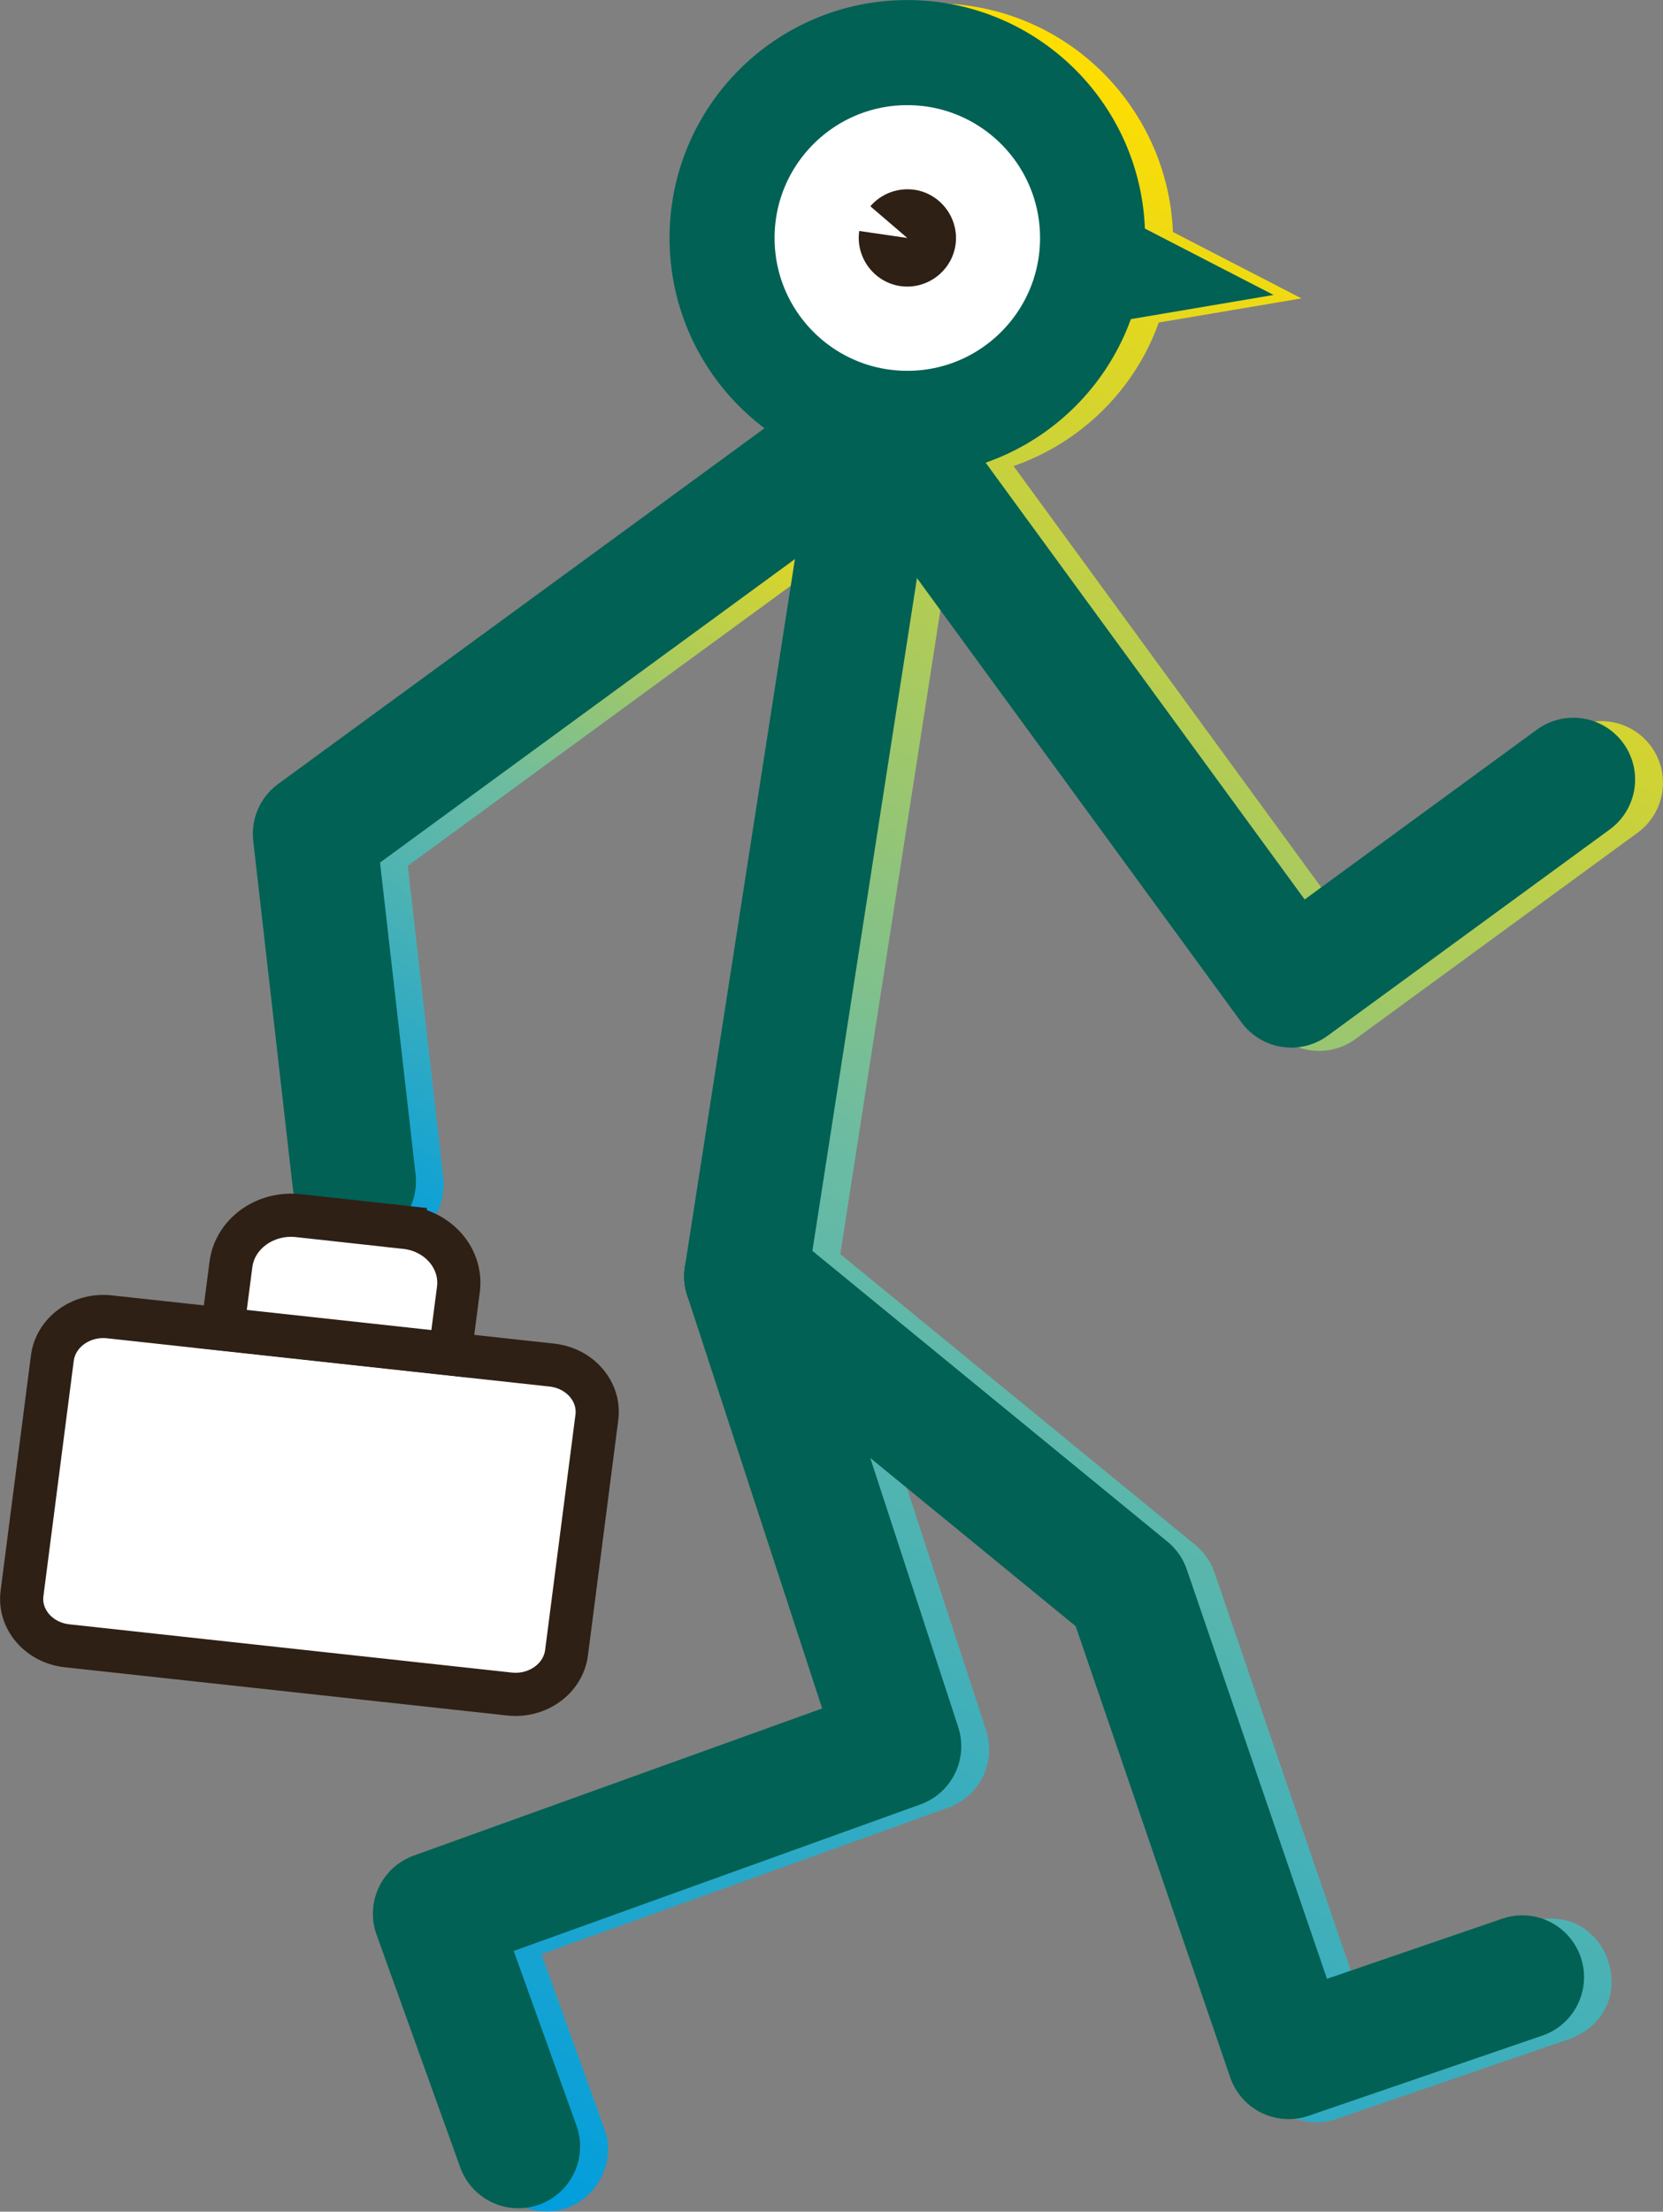
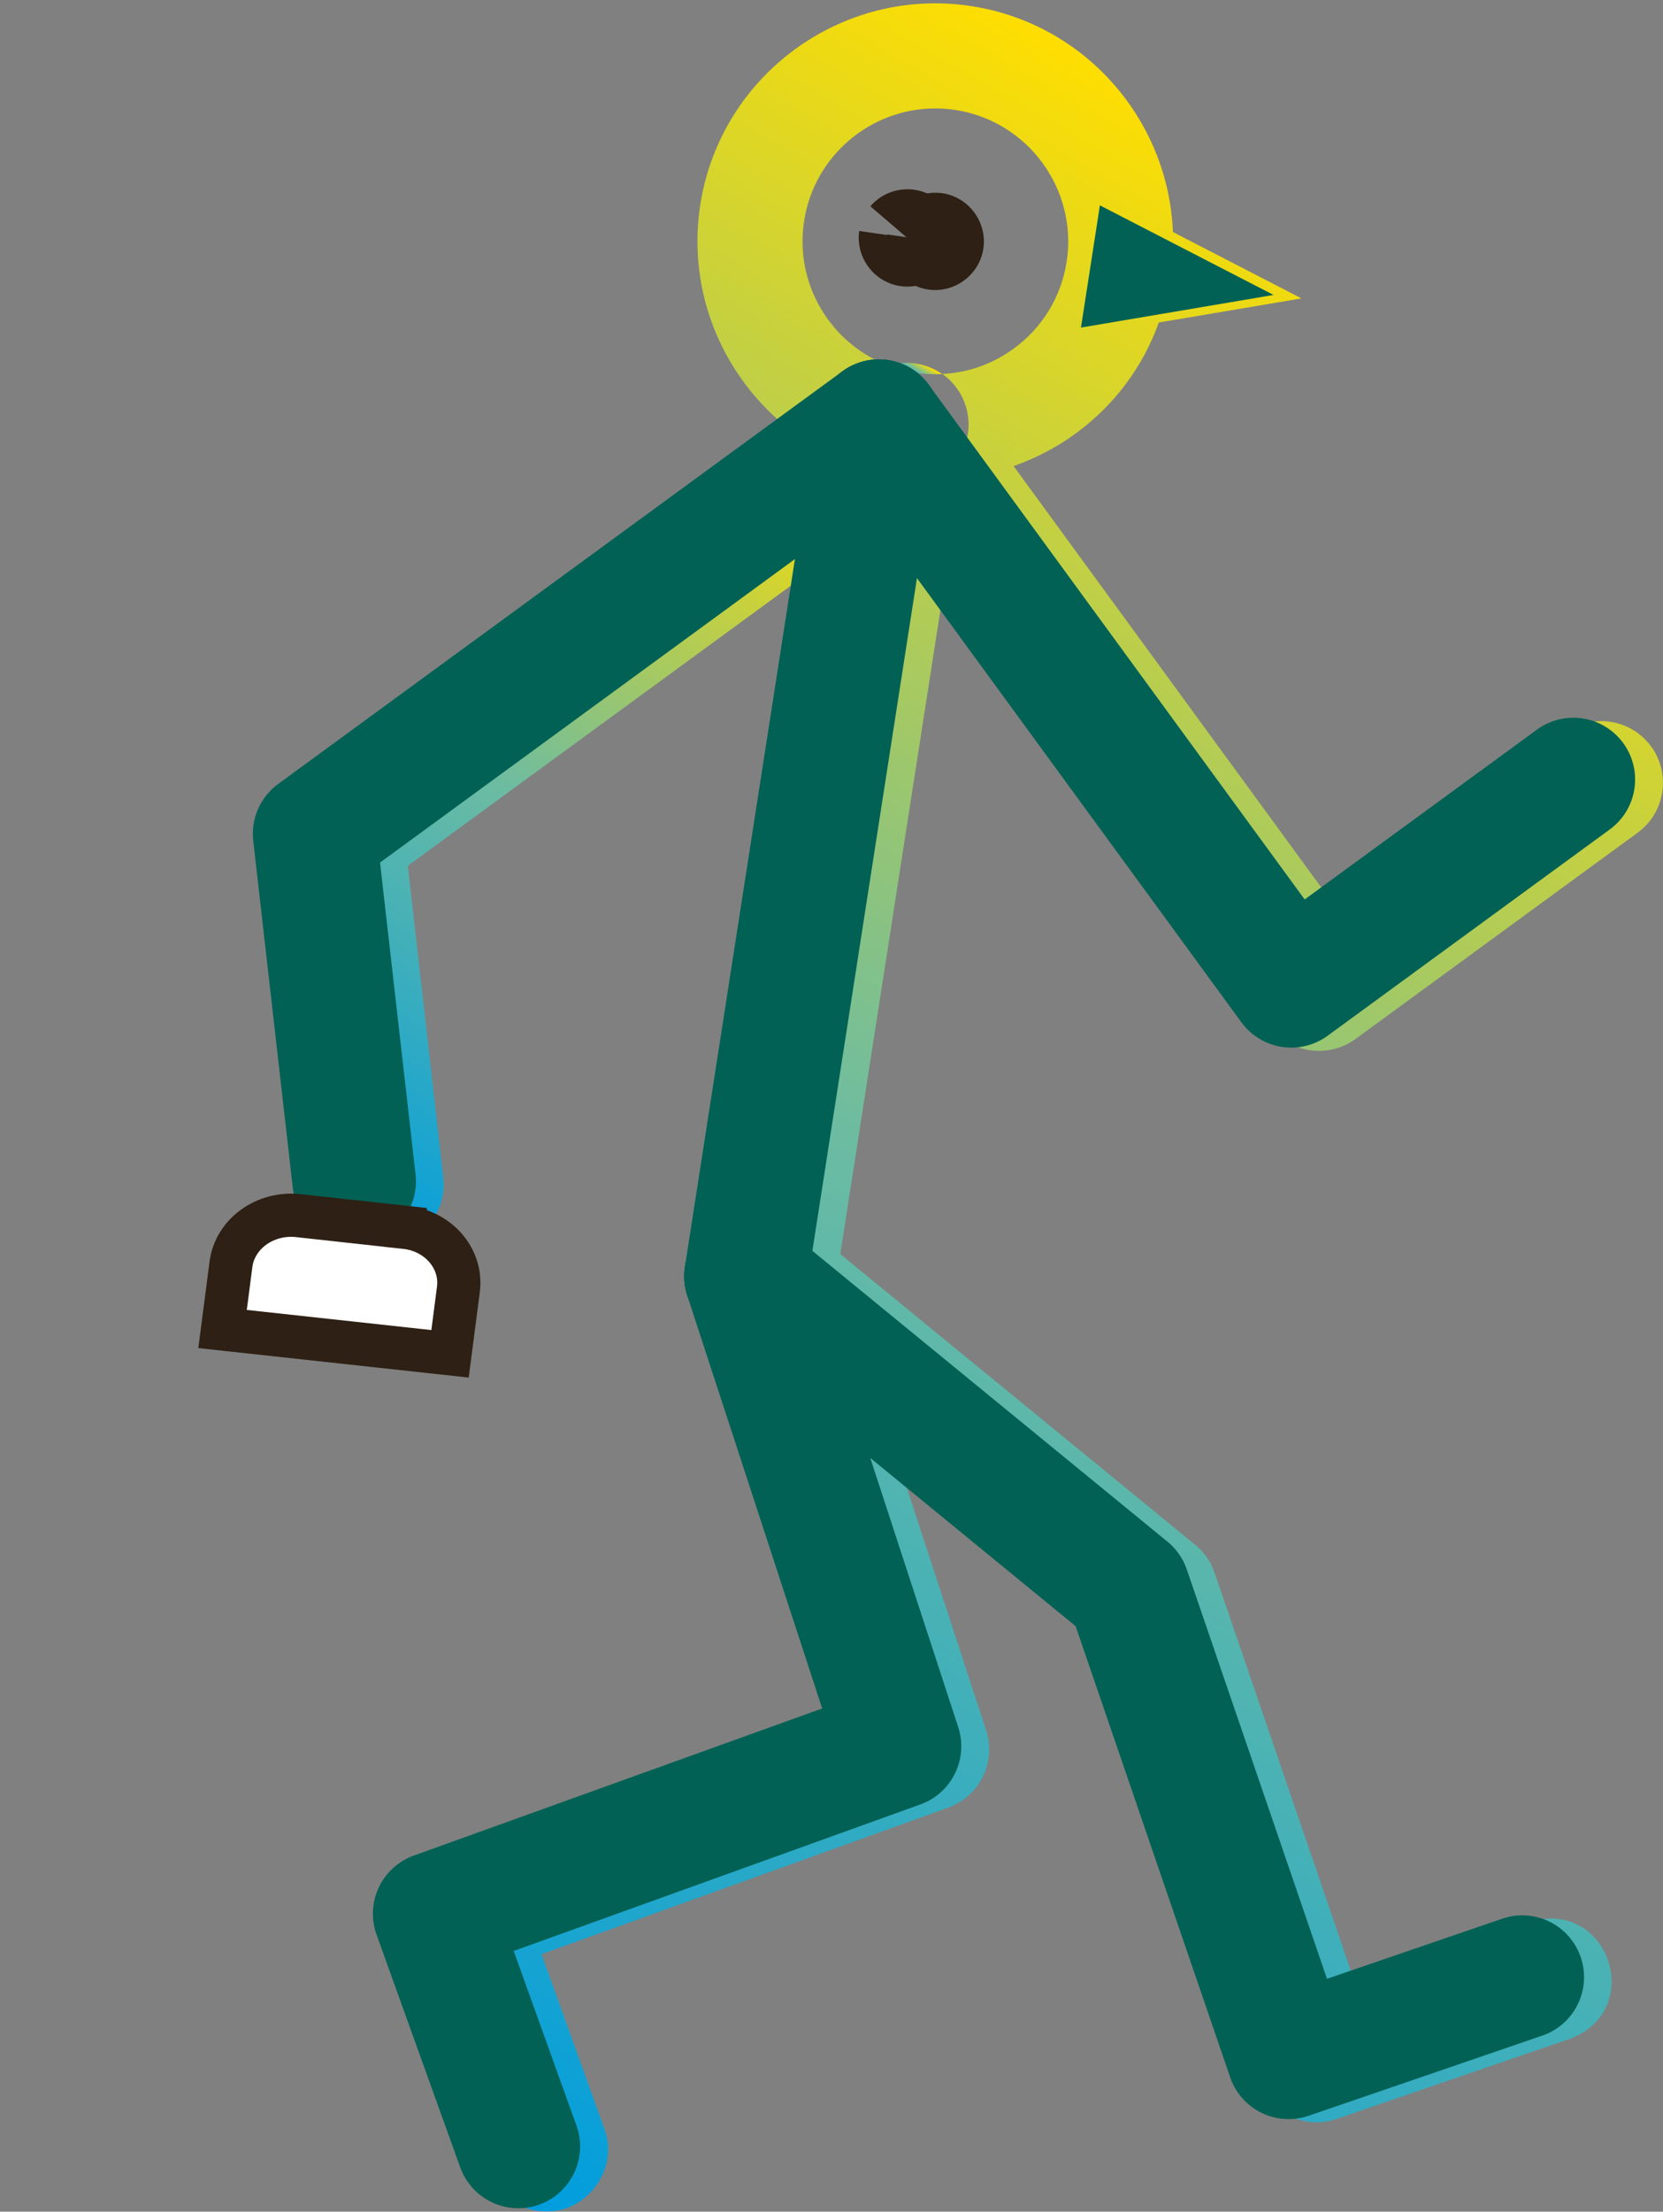
<svg xmlns="http://www.w3.org/2000/svg" xmlns:xlink="http://www.w3.org/1999/xlink" id="Laag_2" viewBox="0 0 144.89 192.56" width="144.89" height="192.56" x="0" y="0">
  <rect x="0" y="0" width="144.89" height="192.56" fill="#808080" stroke="none" />
  <defs>
    <style>.cls-1{fill:url(#Naamloos_verloop_8);}.cls-2{fill:#006154;}.cls-3,.cls-4,.cls-5{fill:#fff;}.cls-6{fill:#2e2014;}.cls-7{fill:url(#Naamloos_verloop_8-3);}.cls-8{fill:url(#Naamloos_verloop_8-2);}.cls-4{stroke-width:9.15px;}.cls-4,.cls-9{stroke:#006154;}.cls-4,.cls-5{stroke-miterlimit:10;}.cls-9{fill:none;stroke-linecap:round;stroke-linejoin:round;stroke-width:10.76px;}.cls-5{stroke:#2e2014;stroke-width:3.76px;}</style>
    <linearGradient id="Naamloos_verloop_8" x1="79.31" y1="32.95" x2="80.18" y2="31.45" gradientUnits="userSpaceOnUse">
      <stop offset="0" stop-color="#009dde" />
      <stop offset=".51" stop-color="#6dbca1" />
      <stop offset="1" stop-color="#ffde00" />
    </linearGradient>
    <linearGradient id="Naamloos_verloop_8-2" x1="44.62" y1="191.67" x2="138.09" y2="29.78" xlink:href="#Naamloos_verloop_8" />
    <linearGradient id="Naamloos_verloop_8-3" x1="23.1" y1="103.48" x2="63.12" y2="34.16" xlink:href="#Naamloos_verloop_8" />
  </defs>
  <g id="karakters">
    <g>
      <g>
-         <circle class="cls-3" cx="81.48" cy="21.02" r="16.14" />
        <g>
          <path class="cls-1" d="M82.09,32.57c-1.37-.96-3.11-1.23-4.7-.73,.73,.28,1.51,.49,2.31,.61,.8,.12,1.6,.16,2.39,.12Z" />
          <path class="cls-8" d="M143.85,64.99c-1.75-2.4-5.12-2.92-7.52-1.17l-20.23,14.79-27.79-38.03c1.91-.67,3.73-1.61,5.4-2.83,3.38-2.47,5.87-5.82,7.25-9.67l12.43-2.1-11.2-5.78c-.38-9.7-7.58-18.11-17.52-19.66-11.29-1.76-21.9,6-23.66,17.29-1.21,7.81,2.13,15.29,8.04,19.75l6.78-4.96c.49-.36,1.02-.61,1.57-.79-5.01-1.89-8.2-7.1-7.34-12.6,.89-5.7,5.82-9.79,11.43-9.79,.59,0,1.19,.05,1.78,.14,6.3,.98,10.64,6.91,9.66,13.21-.47,3.05-2.11,5.74-4.61,7.56-1.84,1.35-3.99,2.1-6.22,2.21,.47,.33,.9,.74,1.25,1.23,1.75,2.4,1.23,5.77-1.17,7.52l-10.49,7.67h0l-9.58,61.61c-.03,.23-.06,.47-.06,.7-.02,.61,.08,1.22,.26,1.8l11.76,35.95-35.59,12.81c-1.34,.48-2.44,1.48-3.05,2.77-.61,1.29-.68,2.77-.19,4.11l7.29,20.25c.79,2.19,2.86,3.56,5.06,3.56,3.64,.06,6.37-3.78,5.06-7.21l-5.47-15.19,35.44-12.76c2.74-.99,4.2-3.97,3.29-6.74l-7.66-23.42,17.89,14.64,13.46,39.28c.46,1.35,1.44,2.46,2.72,3.09,1.28,.63,2.76,.72,4.11,.26l20.36-6.98c6.65-2.54,3.33-12.26-3.49-10.18l-15.27,5.24-12.21-35.64c-.32-.95-.91-1.79-1.68-2.42l-30.93-25.32,9.11-58.57,28.26,38.67c1.76,2.42,5.14,2.91,7.52,1.17l24.58-17.96c2.4-1.75,2.92-5.12,1.17-7.52Z" />
          <path class="cls-7" d="M46.08,60.63c-1.75-2.3,.94-3.9,3.3-5.56,0,0,9.59-10.13,19.66-17.49h0l-42.38,30.97c-1.56,1.14-2.39,3.03-2.17,4.95l3.44,30.25c.31,2.75,2.64,4.77,5.34,4.77,.2,0,.41-.01,.61-.04,2.95-.34,5.07-3,4.74-5.96l-3.09-27.14,36.14-26.41-.23-3.97-25.38,15.62Z" />
        </g>
      </g>
      <path class="cls-6" d="M81.48,21.02l-3.22-2.76c.94-1.1,2.39-1.64,3.83-1.44,2.3,.33,3.92,2.5,3.59,4.8-.33,2.3-2.5,3.92-4.8,3.59-2.3-.33-3.92-2.5-3.59-4.8l4.2,.61Z" />
      <polygon class="cls-2" points="95.83 17.88 110.96 25.68 94.18 28.52 95.83 17.88 95.83 17.88" />
      <polyline class="cls-9" points="45.16 186.88 37.87 166.62 78.37 152.04 64.99 111.12" />
      <polyline class="cls-9" points="132.63 172.14 112.27 179.12 98.31 138.39 64.99 111.12" />
      <line class="cls-9" x1="64.99" y1="111.12" x2="76.57" y2="36.67" />
      <polyline class="cls-9" points="76.57 36.67 27.41 72.6 30.86 102.85" />
      <polyline class="cls-9" points="76.57 36.67 112.5 85.83 137.08 67.87" />
-       <circle class="cls-4" cx="79.05" cy="20.72" r="16.14" />
      <path class="cls-6" d="M79.05,20.72l-3.22-2.76c.94-1.1,2.39-1.64,3.83-1.44,2.3,.33,3.92,2.5,3.59,4.8s-2.5,3.92-4.8,3.59c-2.3-.33-3.92-2.5-3.59-4.8l4.2,.61Z" />
      <g>
-         <path class="cls-5" d="M44.38,147.49l-38.54-4.2c-2.46-.27-4.22-2.32-3.92-4.57l2.64-20.47c.29-2.26,2.52-3.87,4.98-3.6l38.54,4.2c2.46,.27,4.22,2.32,3.92,4.57l-2.64,20.47c-.29,2.26-2.52,3.87-4.98,3.6Z" />
        <path class="cls-5" d="M35.31,106.86l-9.32-1.02c-2.9-.32-5.53,1.59-5.87,4.25l-.73,5.62,19.82,2.16,.73-5.62c.34-2.66-1.73-5.08-4.63-5.39Z" />
      </g>
    </g>
  </g>
</svg>